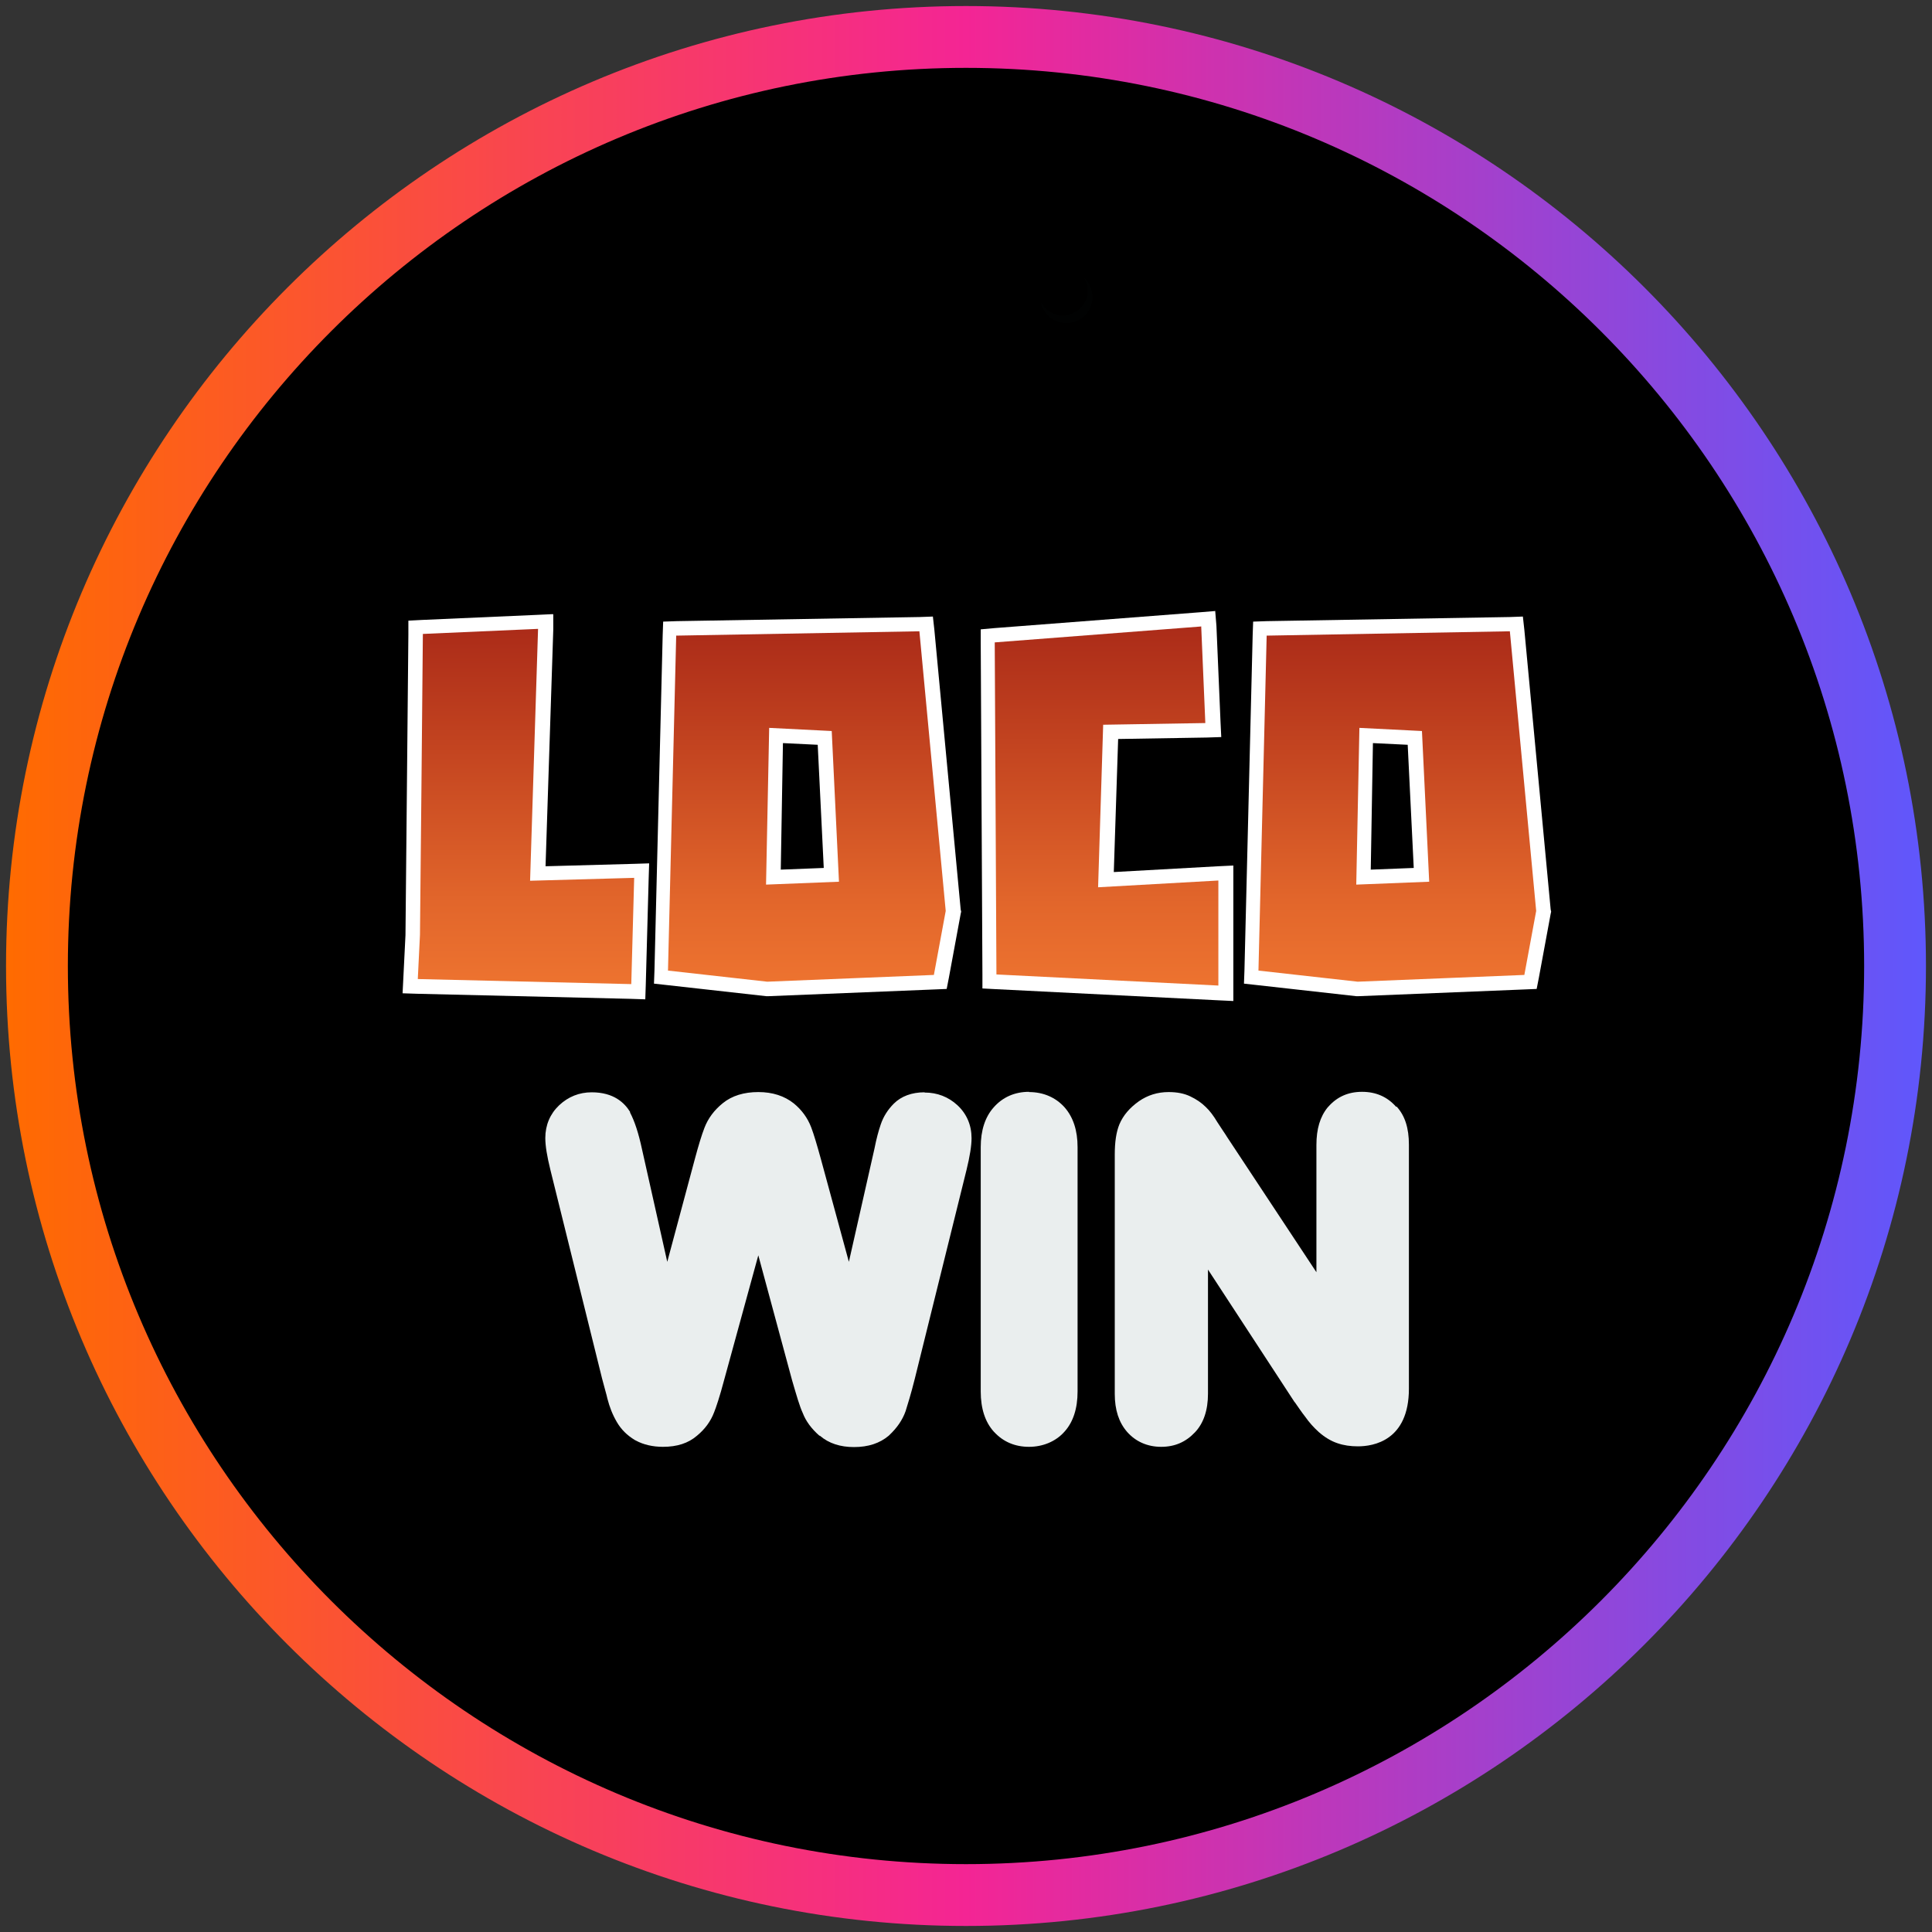
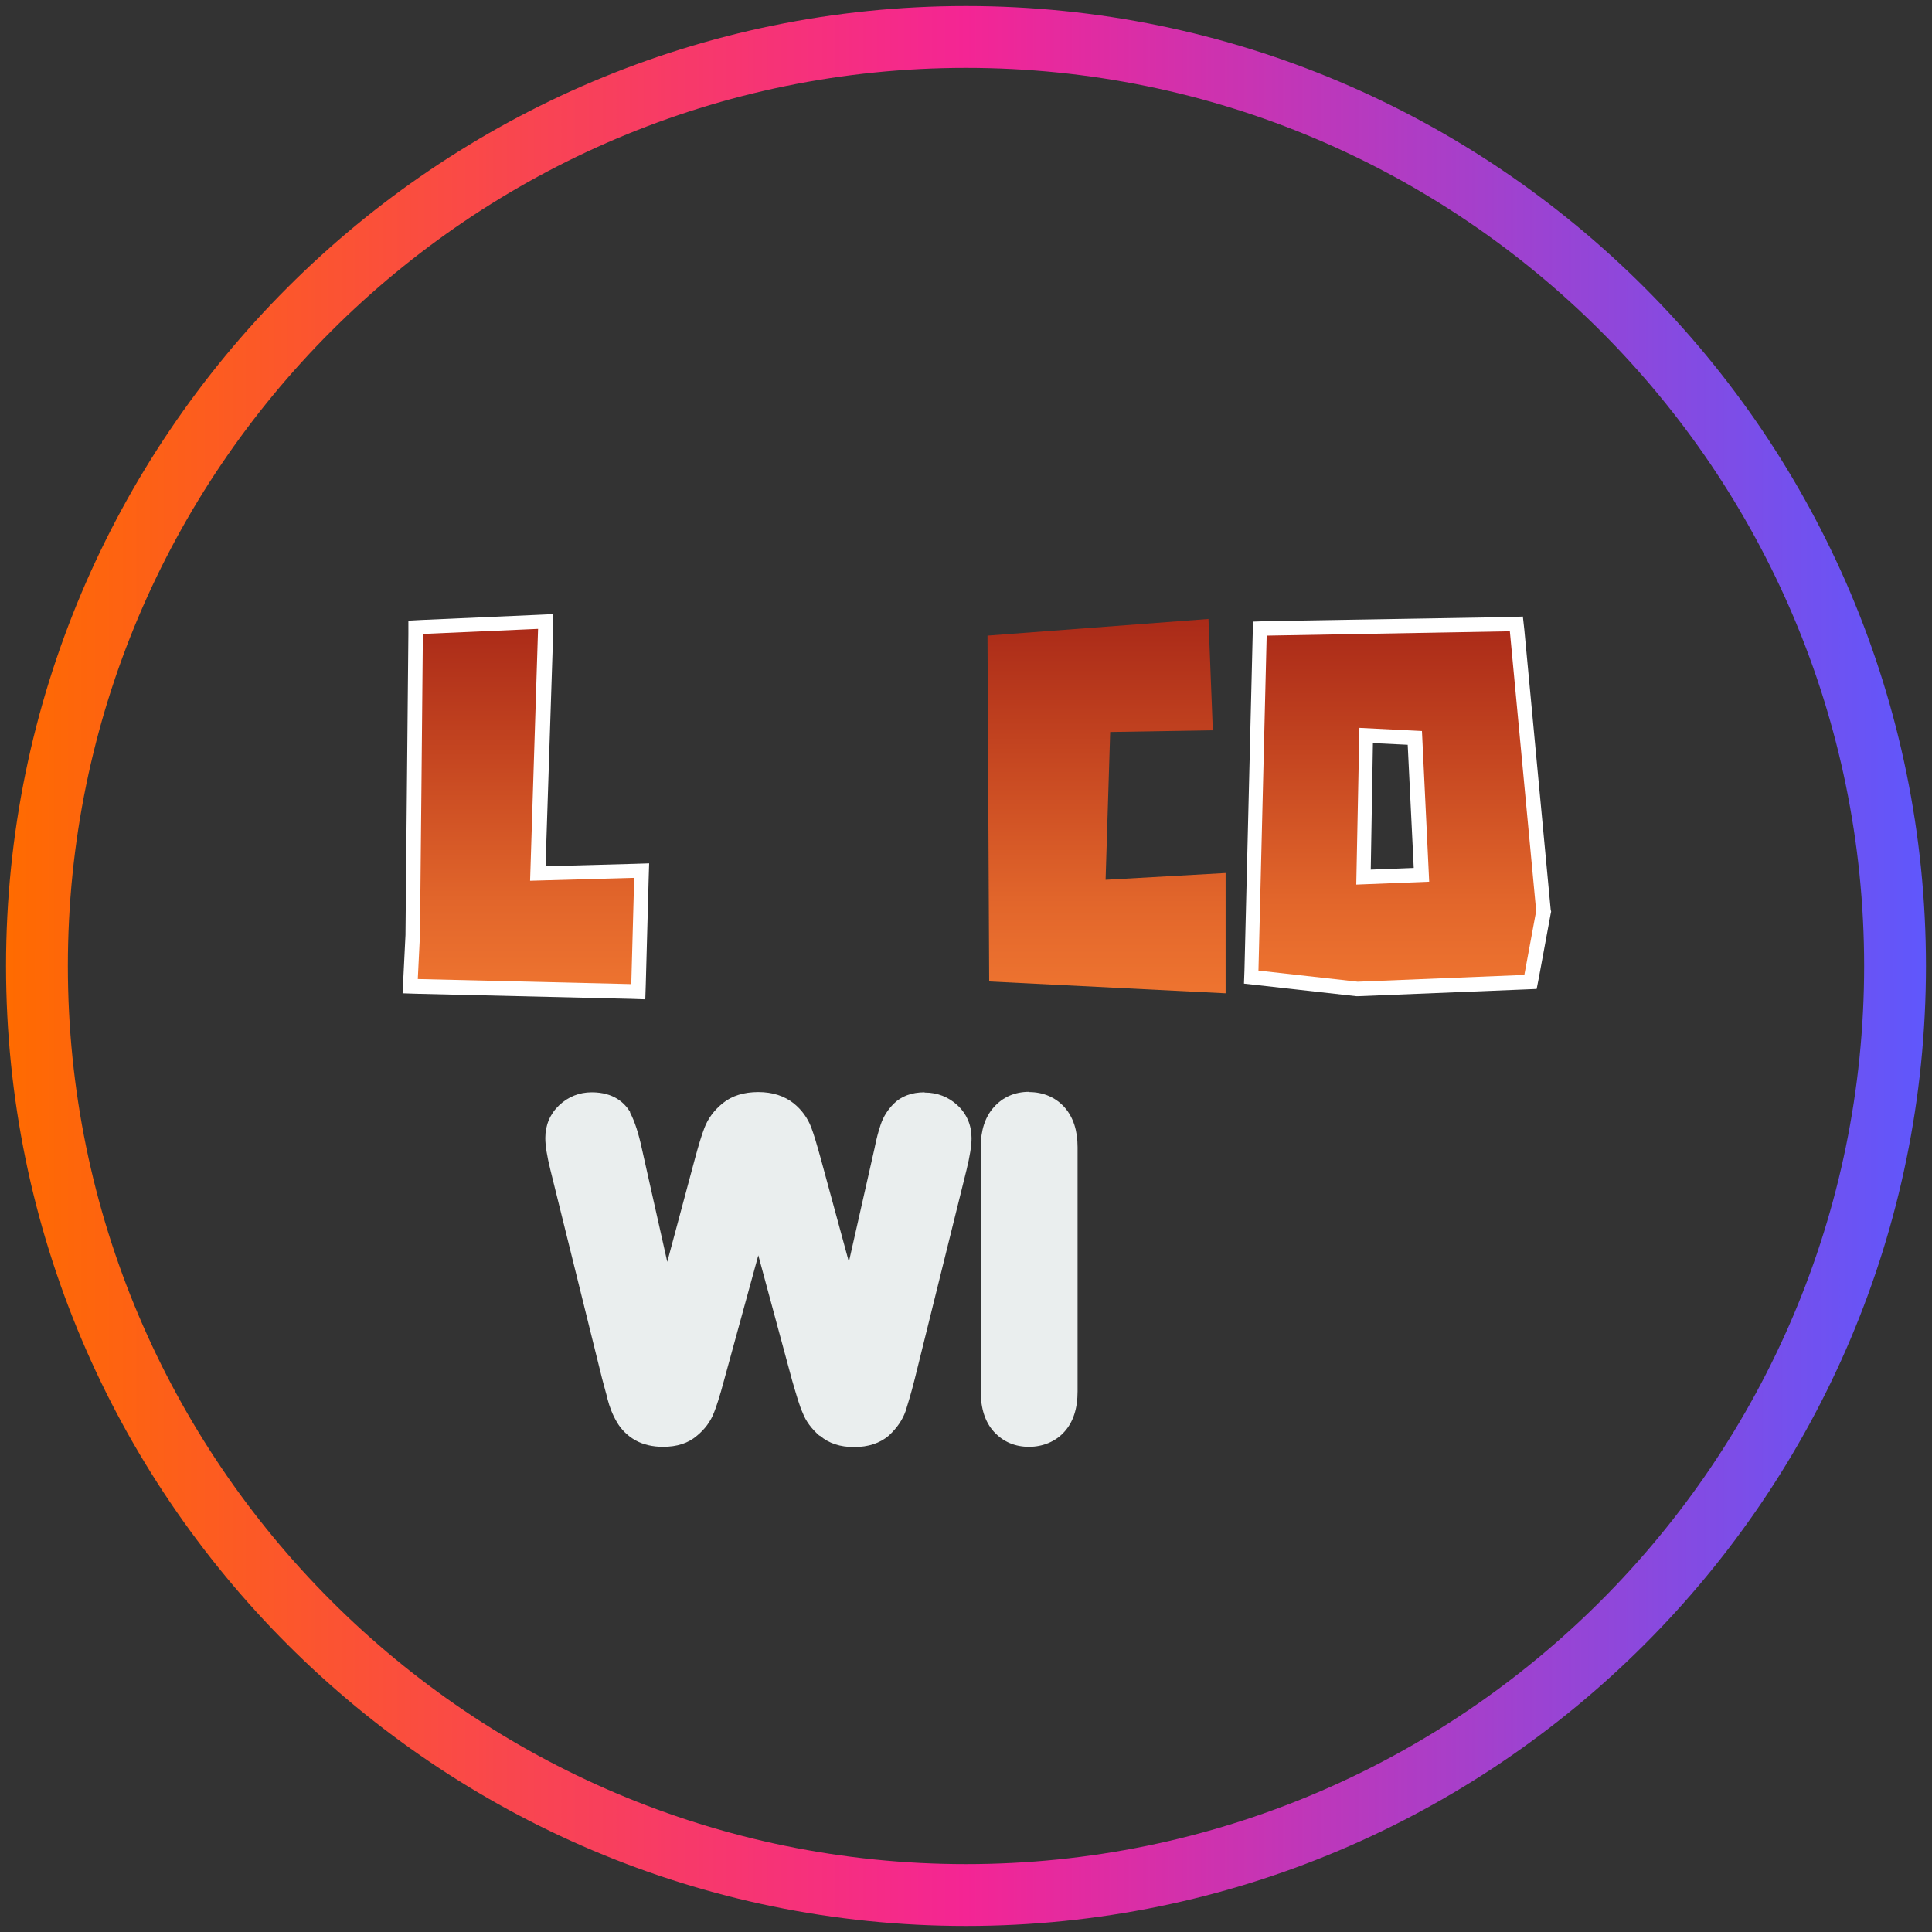
<svg xmlns="http://www.w3.org/2000/svg" xmlns:xlink="http://www.w3.org/1999/xlink" width="80" height="80" viewBox="0 0 80 80">
  <rect x="0" y="0" width="80" height="80" fill="#333333" stroke="none" />
  <defs>
    <style>
      .cls-1 {
        fill: url(#linear-gradient);
      }

      .cls-1, .cls-2, .cls-3, .cls-4, .cls-5, .cls-6, .cls-7, .cls-8, .cls-9 {
        stroke-width: 0px;
      }

      .cls-2 {
        fill: url(#linear-gradient-4);
      }

      .cls-3 {
        fill: url(#linear-gradient-2);
      }

      .cls-4 {
        fill: url(#linear-gradient-3);
      }

      .cls-5 {
        fill: url(#linear-gradient-5);
      }

      .cls-7 {
        fill: #fff;
      }

      .cls-8 {
        fill: #eaeeee;
      }

      .cls-9 {
        fill: #010202;
      }
    </style>
    <linearGradient id="linear-gradient" x1=".25" y1="40" x2="79.75" y2="40" gradientUnits="userSpaceOnUse">
      <stop offset="0" stop-color="#ff6b00" />
      <stop offset=".5" stop-color="#f42594" />
      <stop offset="1" stop-color="#5f57fc" />
    </linearGradient>
    <linearGradient id="linear-gradient-2" x1="21.77" y1="723.1" x2="21.77" y2="707.78" gradientTransform="translate(0 -682.04)" gradientUnits="userSpaceOnUse">
      <stop offset="0" stop-color="#ee7430" />
      <stop offset=".24" stop-color="#e2662b" />
      <stop offset=".66" stop-color="#c34420" />
      <stop offset="1" stop-color="#aa2a18" />
    </linearGradient>
    <linearGradient id="linear-gradient-3" x1="33.43" y1="722.96" x2="33.43" y2="707.87" xlink:href="#linear-gradient-2" />
    <linearGradient id="linear-gradient-4" x1="45.82" y1="723.17" x2="45.82" y2="707.68" xlink:href="#linear-gradient-2" />
    <linearGradient id="linear-gradient-5" x1="57.86" y1="722.96" x2="57.86" y2="707.87" xlink:href="#linear-gradient-2" />
  </defs>
  <g id="circle_frame" data-name="circle frame">
    <g>
-       <circle class="cls-6" cx="40" cy="40" r="38.47" />
      <path class="cls-1" d="M40,79.75C18.08,79.75.25,61.92.25,40S18.08.25,40,.25s39.75,17.83,39.75,39.75-17.83,39.75-39.75,39.75ZM40,2.81C19.49,2.81,2.81,19.49,2.81,40s16.68,37.19,37.19,37.19,37.19-16.68,37.19-37.19S60.51,2.81,40,2.81Z" />
    </g>
  </g>
  <g id="locowin">
-     <path class="cls-9" d="M44.89,11.51c.09.15.15.33.15.52,0,.57-.47,1.03-1.03,1.03-.4,0-.75-.23-.92-.57.09.5.53.89,1.07.89.6,0,1.08-.49,1.08-1.08-.01-.32-.14-.6-.34-.79h0Z" />
+     <path class="cls-9" d="M44.89,11.51h0Z" />
    <g>
      <g>
        <path class="cls-3" d="M16.98,40.83l.1-2.12c0-.1.12-11.89.12-12.45v-.28l5.39-.24-.33,10.43,4.29-.12-.13,5.01s-9.44-.22-9.44-.22Z" />
        <path class="cls-7" d="M22.28,26.04l-.33,10.43,4.31-.12-.12,4.4-8.84-.21.09-1.83s.12-11.91.12-12.46c0,0,4.77-.21,4.77-.21ZM22.89,25.43l-.64.03-4.77.21-.57.03v.57c0,.54-.12,12-.12,12.45l-.09,1.81-.03.6.61.02,8.84.21.6.02.02-.6.12-4.4.02-.63-.63.02-3.66.1.32-9.8v-.63h0Z" />
-         <path class="cls-4" d="M27.38,40.43l.36-14.42,10.62-.18,1.12,11.89-.54,2.92-7.17.28-4.4-.49h0ZM32.03,36.33l2.39-.09-.27-5.67-2.02-.1-.1,5.86h0Z" />
-         <path class="cls-7" d="M38.07,26.14l1.09,11.58-.49,2.65-6.9.28-4.11-.46.34-13.87,10.07-.18h0ZM31.72,36.63l3.02-.12-.3-6.24-2.59-.13-.13,6.49h0ZM38.63,25.53l-.55.02-10.05.17-.57.02-.02.57-.34,13.87-.02.55.54.06,4.11.46h.09l6.9-.28.48-.02.09-.46.49-2.65.02-.09-.02-.09-1.09-11.58-.06-.54h0ZM32.33,36.02l.09-5.25,1.44.07.25,5.1-1.78.07h0Z" />
        <path class="cls-2" d="M40.96,40.64l-.07-14.32,9.15-.69.18,4.61-4.25.07-.19,6.12,4.97-.28v4.98l-9.78-.49h0Z" />
-         <path class="cls-7" d="M49.74,25.95l.17,3.99-4.23.07-.21,6.73,4.98-.28v4.35l-9.19-.46-.07-13.75,8.56-.66h0ZM50.33,25.3l-.61.05-8.56.66-.55.05v.55l.07,13.75v.57l.57.03,9.19.46.63.03v-5.61l-.63.03-4.32.24.18-5.51,3.66-.06.61-.02-.03-.61-.17-3.99-.05-.61h0Z" />
        <path class="cls-5" d="M51.81,40.43l.36-14.42,10.62-.18,1.12,11.89-.54,2.92-7.17.28-4.4-.49h0ZM56.46,36.33l2.39-.09-.27-5.67-2.02-.1s-.1,5.86-.1,5.86Z" />
        <path class="cls-7" d="M62.52,26.14l1.09,11.58-.49,2.65-6.9.28-4.11-.46.34-13.87,10.07-.18h0ZM56.16,36.63l3.02-.12-.3-6.24-2.59-.13-.13,6.49h0ZM63.06,25.53l-.55.02-10.05.17-.57.02-.02.57-.34,13.87-.02.55.54.06,4.11.46h.09l6.9-.28.48-.02.09-.46.49-2.65.02-.09-.02-.09-1.09-11.58-.06-.54h0ZM56.76,36.02l.09-5.25,1.44.07.25,5.1-1.78.07h0Z" />
      </g>
      <g>
        <path class="cls-8" d="M38.28,45.23h0c-.52,0-.96.16-1.27.47-.24.24-.43.53-.54.86-.09.26-.18.59-.26,1l-1.06,4.69-1.16-4.26c-.16-.58-.29-1.02-.4-1.31-.15-.39-.39-.72-.72-.99-.39-.31-.88-.47-1.47-.47s-1.09.15-1.47.46c-.36.29-.61.63-.76,1.02-.12.31-.25.74-.4,1.3l-1.14,4.25-1.05-4.68c-.14-.65-.3-1.14-.49-1.5v-.03c-.23-.37-.67-.81-1.59-.81-.51,0-.97.18-1.35.54-.37.35-.57.82-.57,1.35,0,.33.07.75.21,1.32l2.14,8.64c.04.16.09.34.14.52.03.11.06.21.08.31.09.35.21.66.39.97.18.31.42.55.75.75l.04.02c.31.17.7.26,1.12.26.59,0,1.05-.15,1.41-.46.33-.27.57-.6.71-.97.08-.2.23-.64.41-1.32l1.42-5.18,1.4,5.18h0c.19.65.31,1.07.44,1.35.13.34.36.65.69.94h.02c.37.32.85.47,1.41.47.6,0,1.07-.16,1.44-.47l.02-.02c.32-.3.55-.63.68-1,.08-.26.22-.7.38-1.34l2.14-8.64c.14-.57.21-1.01.21-1.32,0-.54-.2-1.01-.59-1.37-.37-.34-.83-.52-1.35-.52Z" />
        <path class="cls-8" d="M42.61,45.21h0c-.59,0-1.09.22-1.46.64-.36.4-.54.96-.54,1.65v10.12c0,.7.18,1.26.54,1.66l.02.02c.38.41.87.61,1.44.61s1.11-.22,1.47-.63c.36-.4.54-.96.54-1.66v-10.12c0-.69-.18-1.24-.54-1.65-.37-.41-.88-.63-1.47-.63Z" />
-         <path class="cls-8" d="M57.81,45.83h0c-.36-.41-.83-.62-1.41-.62s-1.04.21-1.4.62l-.02.02c-.32.39-.47.9-.47,1.56v5.27l-3.7-5.6c-.06-.09-.11-.18-.17-.26-.08-.12-.16-.24-.23-.35-.16-.27-.32-.48-.48-.63-.18-.18-.39-.32-.64-.44-.25-.12-.54-.18-.9-.18-.46,0-.87.13-1.23.38-.38.27-.65.58-.81.96-.13.32-.19.73-.19,1.25v9.91c0,.66.17,1.18.51,1.57.35.4.84.62,1.41.62s1.02-.2,1.4-.6c.36-.38.54-.92.54-1.6v-5.14l3.58,5.48.02.02c.14.2.28.41.43.6.16.23.35.44.56.63.24.21.5.37.77.46.26.09.54.13.85.13.63,0,2.11-.23,2.11-2.39v-10.1c0-.68-.16-1.2-.51-1.58Z" />
      </g>
    </g>
  </g>
</svg>